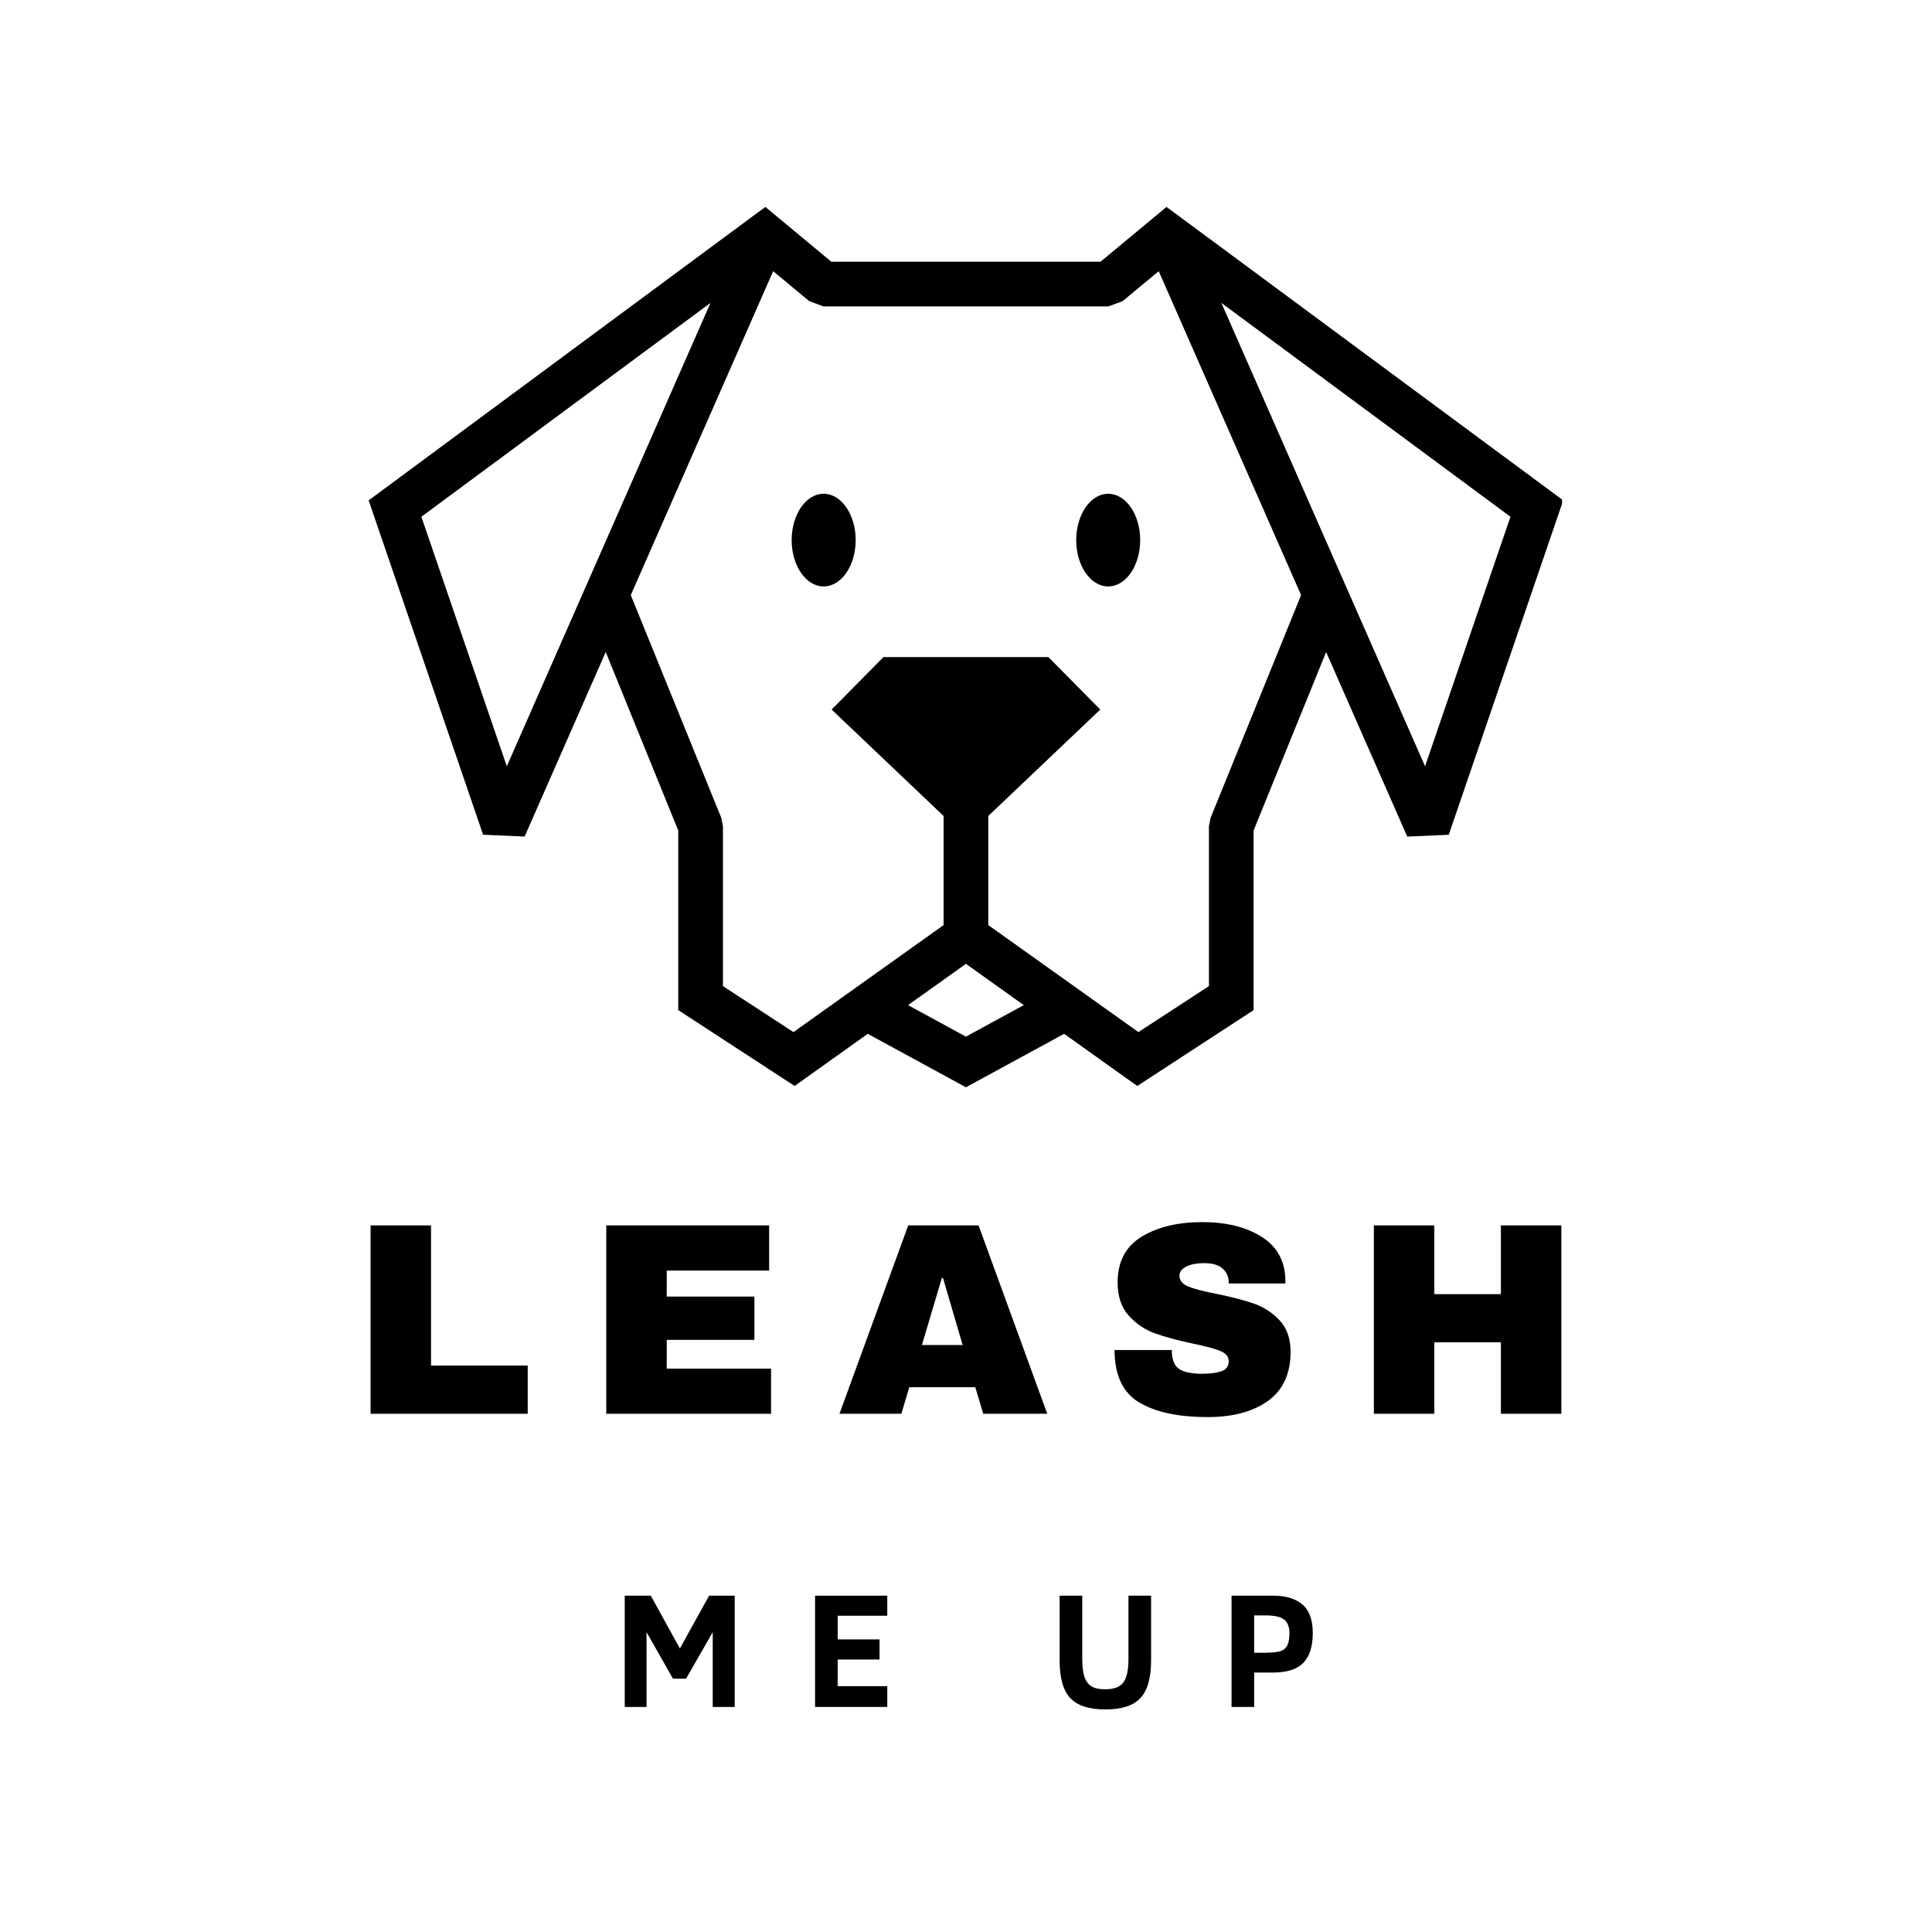
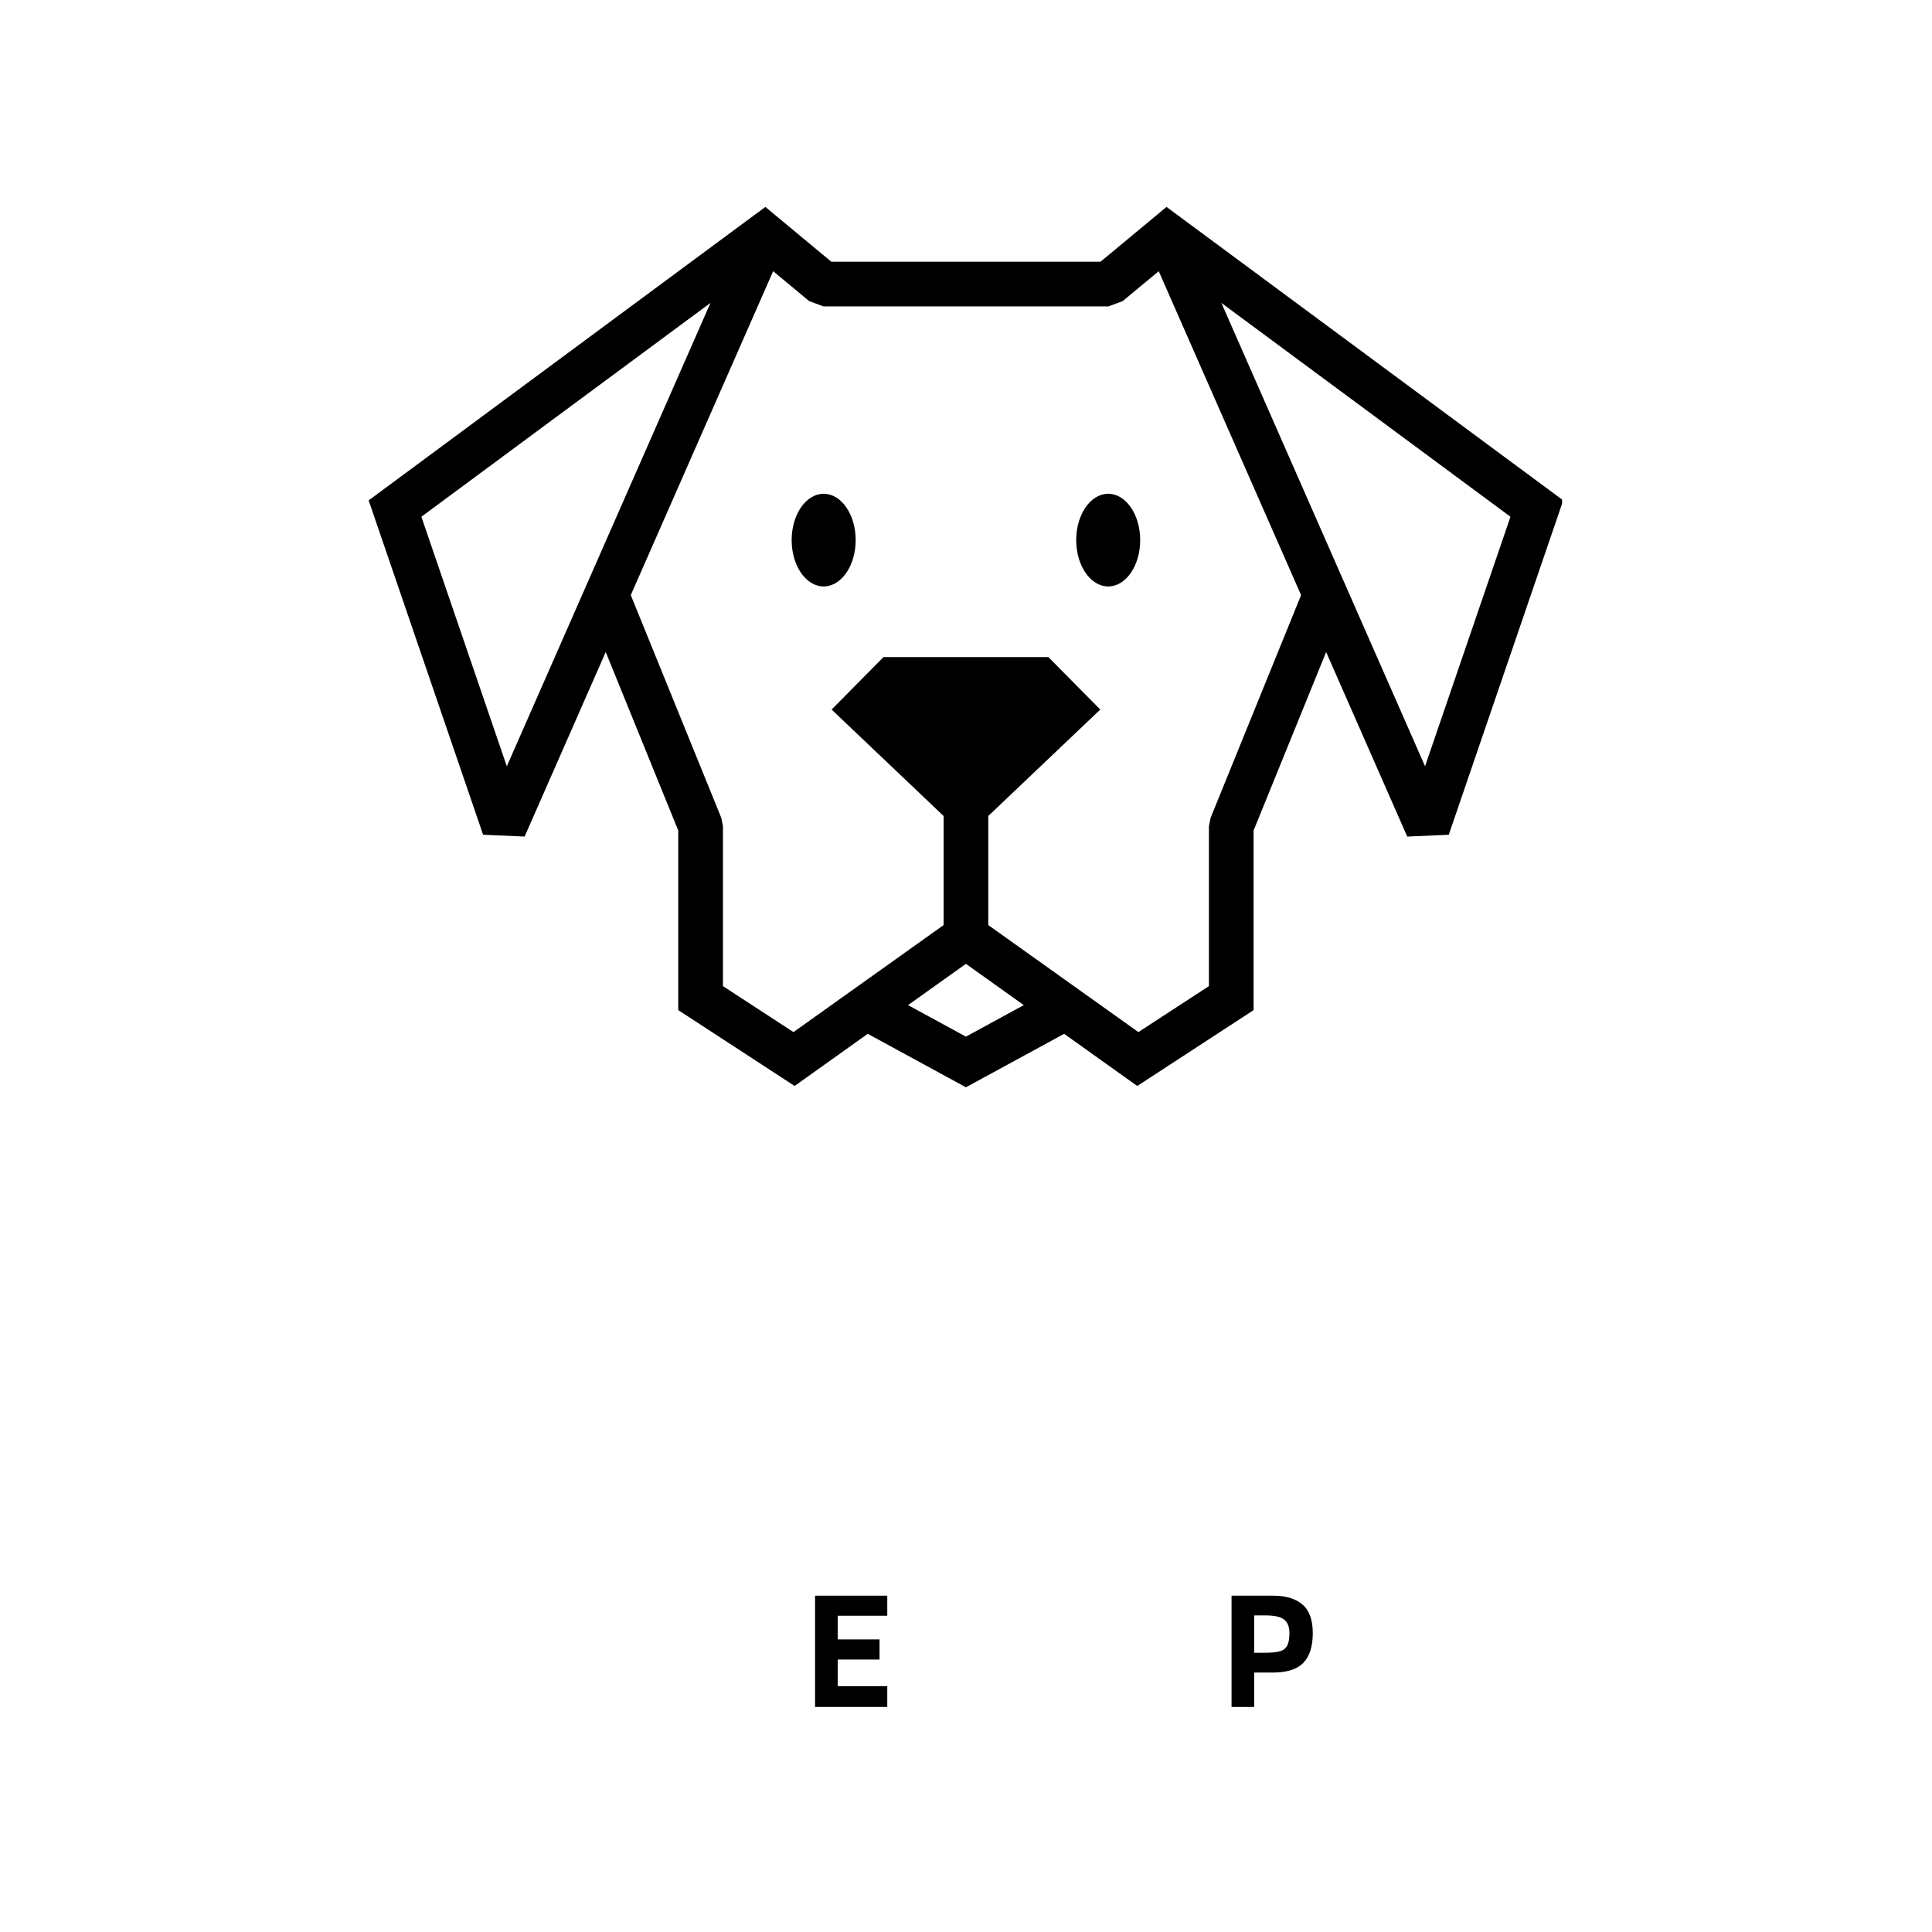
<svg xmlns="http://www.w3.org/2000/svg" version="1.0" preserveAspectRatio="xMidYMid meet" height="500" viewBox="0 0 375 375" zoomAndPan="magnify" width="500">
  <defs>
    <g />
    <clipPath id="a26ab0b0b3">
-       <rect height="59" y="0" width="251" x="0" />
-     </clipPath>
+       </clipPath>
    <clipPath id="7d1f8c1b0d">
      <rect height="45" y="0" width="150" x="0" />
    </clipPath>
    <clipPath id="07d92bacaf">
      <path clip-rule="nonzero" d="M 71.445 40.164 L 303.195 40.164 L 303.195 211.164 L 71.445 211.164 Z M 71.445 40.164" />
    </clipPath>
  </defs>
  <g transform="matrix(1, 0, 0, 1, 67, 228)">
    <g clip-path="url(#a26ab0b0b3)">
      <g fill-opacity="1" fill="#000000">
        <g transform="translate(0.991, 46.413)">
          <g>
-             <path d="M 3.938 -36.562 L 15.672 -36.562 L 15.672 -9.359 L 34.438 -9.359 L 34.438 0 L 3.938 0 Z M 3.938 -36.562" />
-           </g>
+             </g>
        </g>
      </g>
      <g fill-opacity="1" fill="#000000">
        <g transform="translate(46.74, 46.413)">
          <g>
            <path d="M 3.938 -36.562 L 35.547 -36.562 L 35.547 -27.797 L 15.672 -27.797 L 15.672 -22.75 L 32.688 -22.75 L 32.688 -14.344 L 15.672 -14.344 L 15.672 -8.766 L 35.922 -8.766 L 35.922 0 L 3.938 0 Z M 3.938 -36.562" />
          </g>
        </g>
      </g>
      <g fill-opacity="1" fill="#000000">
        <g transform="translate(95.41, 46.413)">
          <g>
            <path d="M 28.438 0 L 26.891 -5.156 L 14.078 -5.156 L 12.547 0 L 0.531 0 L 13.875 -36.562 L 27.531 -36.562 L 40.859 0 Z M 16.531 -13.344 L 24.438 -13.344 L 20.625 -26.359 L 20.406 -26.359 Z M 16.531 -13.344" />
          </g>
        </g>
      </g>
      <g fill-opacity="1" fill="#000000">
        <g transform="translate(147.055, 46.413)">
          <g>
-             <path d="M 19.297 -37.203 C 23.961 -37.203 27.801 -36.254 30.812 -34.359 C 33.832 -32.461 35.375 -29.656 35.438 -25.938 L 35.438 -25.297 L 24.438 -25.297 L 24.438 -25.5 C 24.438 -26.57 24.047 -27.461 23.266 -28.172 C 22.492 -28.879 21.312 -29.234 19.719 -29.234 C 18.156 -29.234 16.957 -29 16.125 -28.531 C 15.289 -28.07 14.875 -27.508 14.875 -26.844 C 14.875 -25.883 15.441 -25.172 16.578 -24.703 C 17.711 -24.242 19.535 -23.77 22.047 -23.281 C 24.992 -22.676 27.414 -22.047 29.312 -21.391 C 31.207 -20.734 32.863 -19.66 34.281 -18.172 C 35.695 -16.68 36.422 -14.66 36.453 -12.109 C 36.453 -7.797 34.988 -4.594 32.062 -2.5 C 29.145 -0.406 25.242 0.641 20.359 0.641 C 14.648 0.641 10.207 -0.312 7.031 -2.219 C 3.863 -4.133 2.281 -7.52 2.281 -12.375 L 13.391 -12.375 C 13.391 -10.539 13.867 -9.312 14.828 -8.688 C 15.785 -8.07 17.273 -7.766 19.297 -7.766 C 20.773 -7.766 22 -7.922 22.969 -8.234 C 23.945 -8.555 24.438 -9.211 24.438 -10.203 C 24.438 -11.086 23.895 -11.75 22.812 -12.188 C 21.738 -12.633 19.977 -13.109 17.531 -13.609 C 14.562 -14.242 12.102 -14.906 10.156 -15.594 C 8.207 -16.289 6.504 -17.438 5.047 -19.031 C 3.598 -20.625 2.875 -22.781 2.875 -25.5 C 2.875 -29.508 4.422 -32.461 7.516 -34.359 C 10.617 -36.254 14.547 -37.203 19.297 -37.203 Z M 19.297 -37.203" />
-           </g>
+             </g>
        </g>
      </g>
      <g fill-opacity="1" fill="#000000">
        <g transform="translate(195.726, 46.413)">
          <g>
            <path d="M 28.594 0 L 28.594 -13.875 L 15.672 -13.875 L 15.672 0 L 3.938 0 L 3.938 -36.562 L 15.672 -36.562 L 15.672 -23.219 L 28.594 -23.219 L 28.594 -36.562 L 40.328 -36.562 L 40.328 0 Z M 28.594 0" />
          </g>
        </g>
      </g>
    </g>
  </g>
  <g transform="matrix(1, 0, 0, 1, 118, 296)">
    <g clip-path="url(#7d1f8c1b0d)">
      <g fill-opacity="1" fill="#000000">
        <g transform="translate(0.917, 35.316)">
          <g>
-             <path d="M 19.422 0 L 19.422 -14.516 L 14.25 -5.484 L 11.703 -5.484 L 6.578 -14.516 L 6.578 0 L 2.344 0 L 2.344 -21.594 L 7.406 -21.594 L 13.047 -11.344 L 18.719 -21.594 L 23.688 -21.594 L 23.688 0 Z M 19.422 0" />
-           </g>
+             </g>
        </g>
      </g>
      <g fill-opacity="1" fill="#000000">
        <g transform="translate(37.86, 35.316)">
          <g>
            <path d="M 2.344 0 L 2.344 -21.594 L 16.359 -21.594 L 16.359 -17.703 L 6.734 -17.703 L 6.734 -13.109 L 14.859 -13.109 L 14.859 -9.203 L 6.734 -9.203 L 6.734 -4.031 L 16.359 -4.031 L 16.359 0 Z M 2.344 0" />
          </g>
        </g>
      </g>
      <g fill-opacity="1" fill="#000000">
        <g transform="translate(66.72, 35.316)">
          <g />
        </g>
      </g>
      <g fill-opacity="1" fill="#000000">
        <g transform="translate(85.33, 35.316)">
          <g>
-             <path d="M 20.094 -9.016 C 20.094 -5.641 19.406 -3.211 18.031 -1.734 C 16.664 -0.254 14.395 0.484 11.219 0.484 C 8.07 0.484 5.805 -0.242 4.422 -1.703 C 3.035 -3.172 2.344 -5.609 2.344 -9.016 L 2.344 -21.594 L 6.734 -21.594 L 6.734 -9.328 C 6.734 -7.859 6.875 -6.703 7.156 -5.859 C 7.438 -5.023 7.883 -4.41 8.5 -4.016 C 9.113 -3.617 10.008 -3.422 11.188 -3.422 C 12.863 -3.422 14.035 -3.863 14.703 -4.75 C 15.367 -5.633 15.703 -7.141 15.703 -9.266 L 15.703 -21.594 L 20.094 -21.594 Z M 20.094 -9.016" />
-           </g>
+             </g>
        </g>
      </g>
      <g fill-opacity="1" fill="#000000">
        <g transform="translate(118.7, 35.316)">
          <g>
            <path d="M 18.109 -14.359 C 18.109 -11.754 17.5 -9.82 16.281 -8.562 C 15.062 -7.301 13.078 -6.672 10.328 -6.672 L 6.734 -6.672 L 6.734 0 L 2.344 0 L 2.344 -21.594 L 10.453 -21.594 C 12.898 -21.594 14.785 -21.02 16.109 -19.875 C 17.441 -18.738 18.109 -16.898 18.109 -14.359 Z M 13.578 -14.328 C 13.578 -15.535 13.238 -16.41 12.562 -16.953 C 11.895 -17.492 10.688 -17.766 8.938 -17.766 L 6.734 -17.766 L 6.734 -10.516 L 8.531 -10.516 C 10.145 -10.516 11.258 -10.625 11.875 -10.844 C 12.5 -11.07 12.938 -11.453 13.188 -11.984 C 13.445 -12.516 13.578 -13.297 13.578 -14.328 Z M 13.578 -14.328" />
          </g>
        </g>
      </g>
    </g>
  </g>
  <g clip-path="url(#07d92bacaf)">
    <path fill-rule="evenodd" fill-opacity="1" d="M 137.902 58.797 L 98.371 148.738 L 81.789 100.301 Z M 276.602 148.738 L 237.07 58.797 L 293.18 100.301 Z M 243.32 193.734 L 243.32 161.203 L 257.402 126.562 L 273.145 162.379 L 281.203 162.027 L 302.398 100.102 L 303.414 97.125 L 300.871 95.242 L 229.141 42.176 L 226.414 40.164 L 223.809 42.332 L 213.609 50.801 L 161.363 50.801 L 151.168 42.332 L 148.562 40.164 L 145.836 42.176 L 74.102 95.242 L 71.559 97.121 L 72.574 100.098 L 93.77 162.023 L 101.828 162.375 L 117.57 126.559 L 131.648 161.199 L 131.648 196.062 L 133.633 197.355 L 151.773 209.18 L 154.238 210.785 L 156.629 209.078 L 168.43 200.664 L 185.422 209.918 L 187.488 211.043 L 189.551 209.918 L 206.547 200.664 L 218.344 209.078 L 220.742 210.785 L 223.207 209.18 L 241.344 197.355 L 243.324 196.062 L 243.324 193.734 Z M 176.25 195.094 L 187.484 187.082 L 198.715 195.094 L 187.484 201.211 Z M 208.891 104.836 C 208.891 109.805 211.672 113.828 215.105 113.828 C 218.535 113.828 221.309 109.805 221.309 104.836 C 221.309 99.867 218.535 95.84 215.105 95.84 C 211.676 95.84 208.891 99.863 208.891 104.836 Z M 153.66 104.836 C 153.66 109.805 156.441 113.828 159.871 113.828 C 163.301 113.828 166.086 109.805 166.086 104.836 C 166.086 99.867 163.301 95.84 159.871 95.84 C 156.441 95.84 153.66 99.863 153.66 104.836 Z M 154.016 200.328 L 140.324 191.406 L 140.324 160.375 L 140.004 158.75 L 122.434 115.512 L 150.07 52.637 L 157.074 58.453 L 159.832 59.473 L 215.145 59.473 L 217.902 58.453 L 224.906 52.637 L 252.539 115.512 L 234.973 158.75 L 234.652 160.375 L 234.652 191.406 L 220.961 200.328 L 191.824 179.559 L 191.824 158.383 L 213.562 137.723 L 203.488 127.539 L 171.488 127.539 L 161.414 137.723 L 183.152 158.383 L 183.152 179.559 Z M 154.016 200.328" fill="#000000" />
  </g>
</svg>